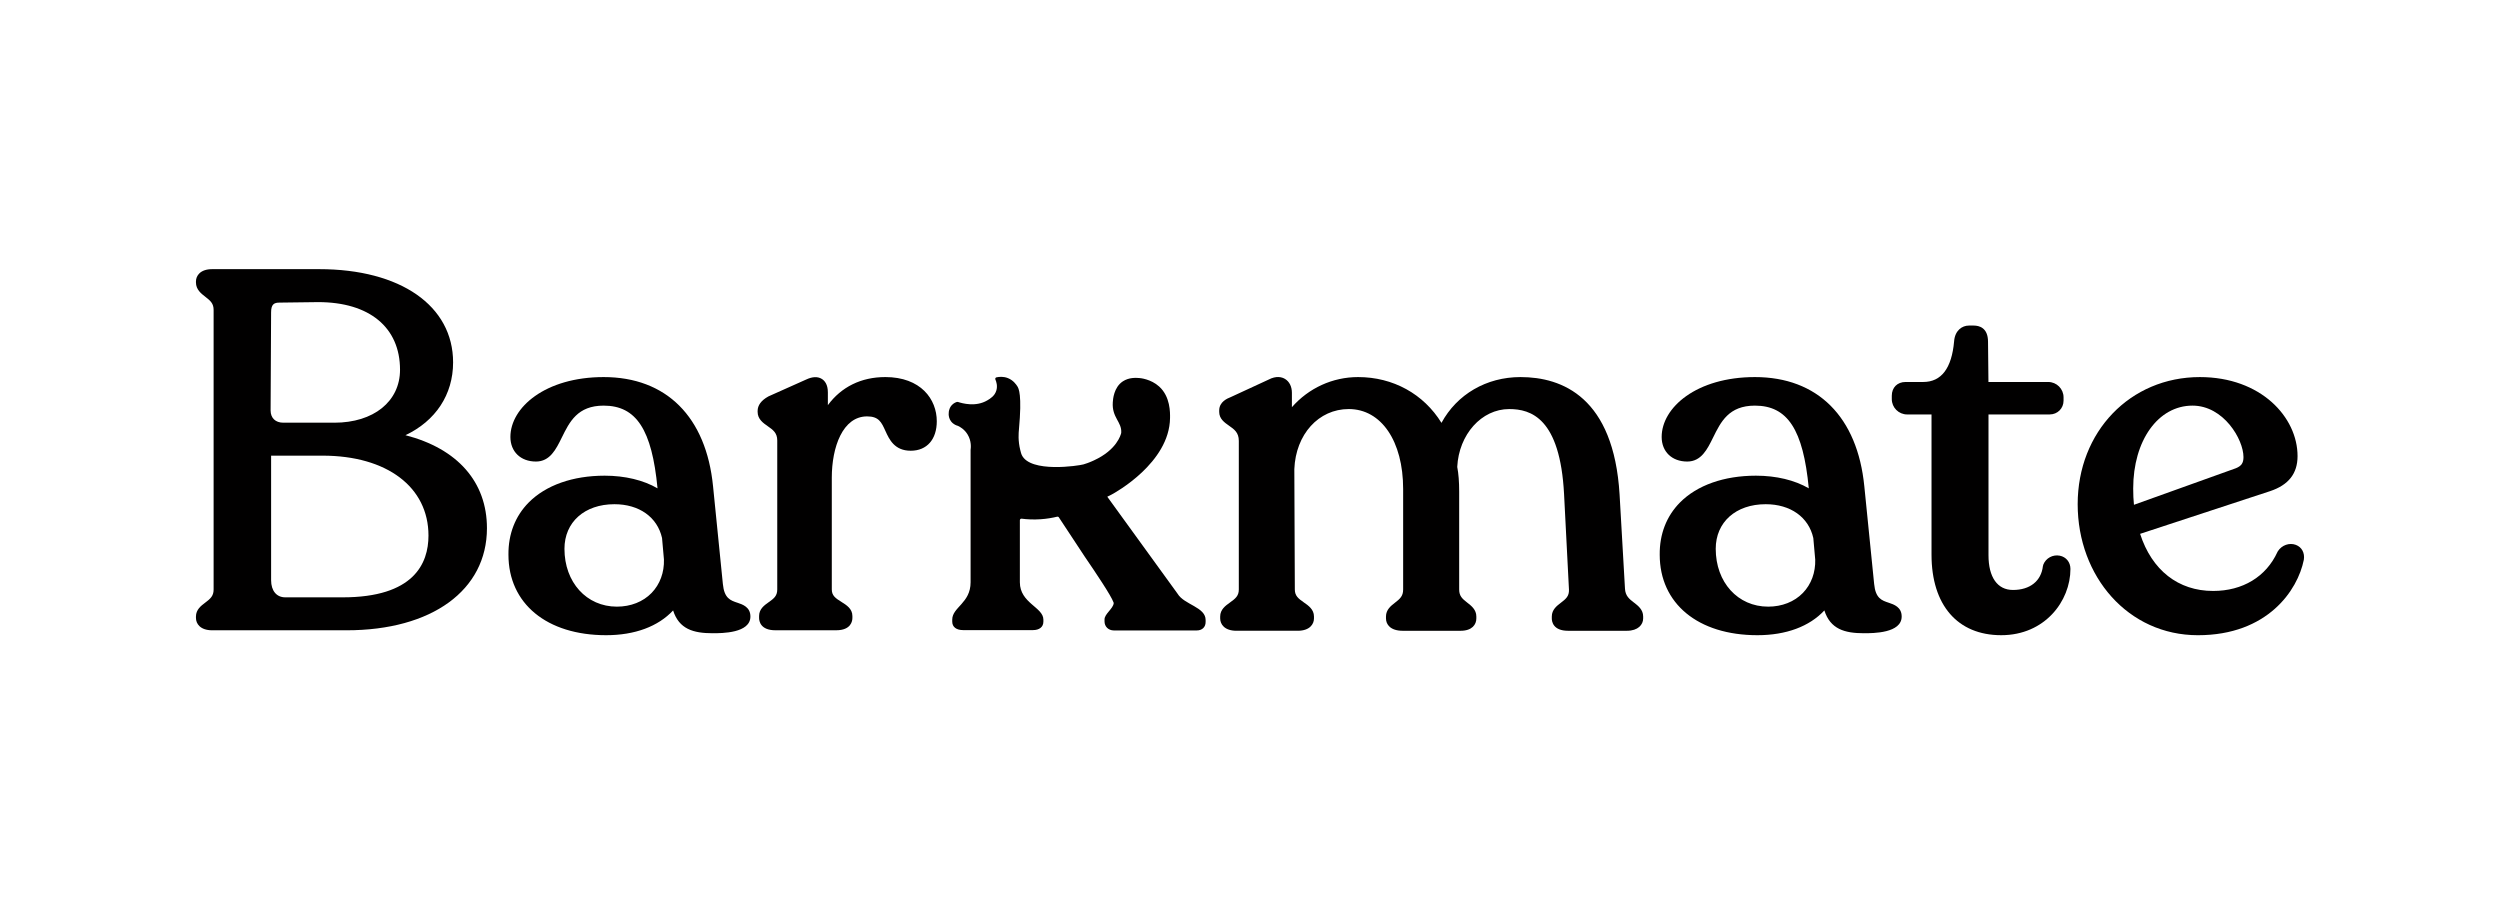
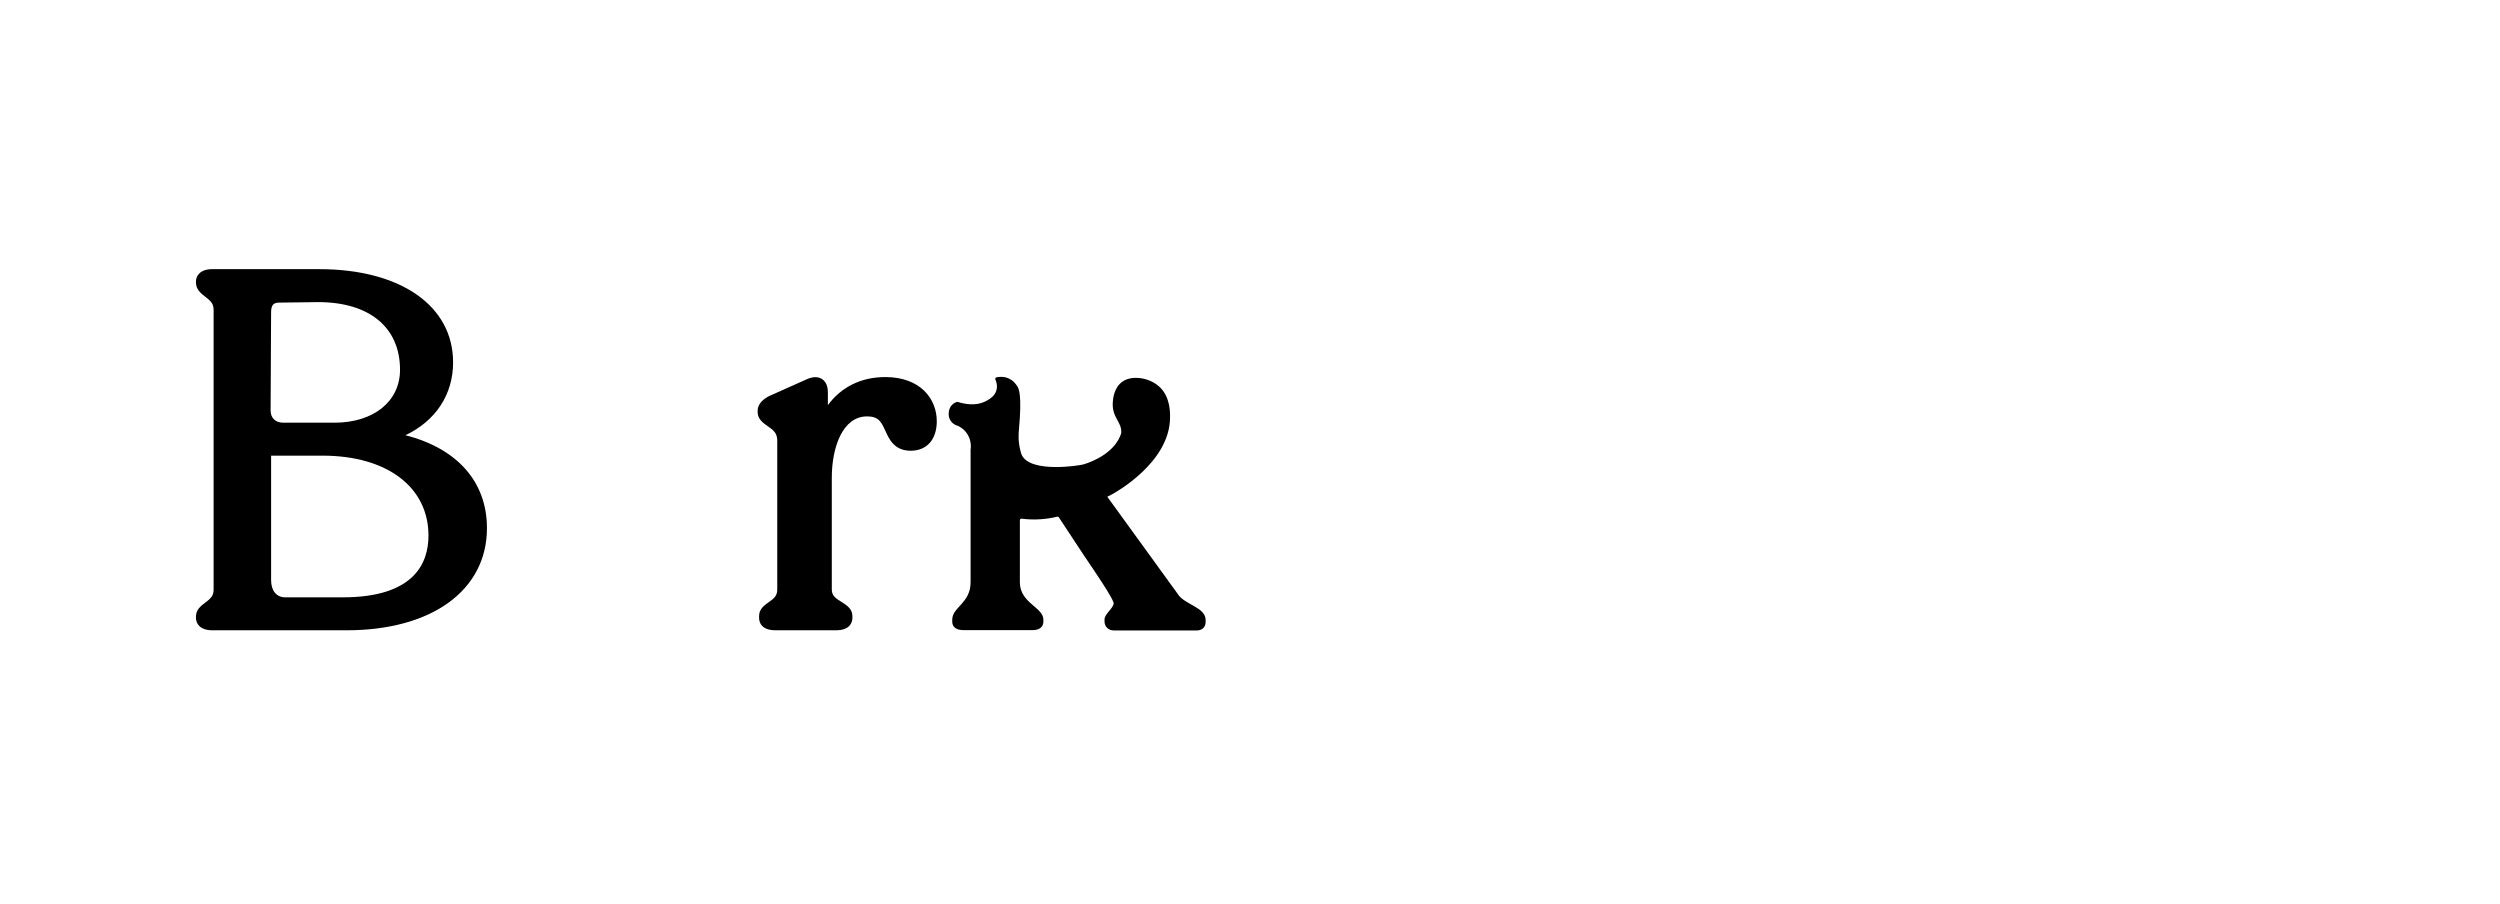
<svg xmlns="http://www.w3.org/2000/svg" viewBox="0 0 1616.59 584.78" id="Artwork">
  <defs>
    <style>.cls-1{fill:#010000;stroke-width:0px;}</style>
  </defs>
  <path d="M262.17,281.41c19.49-9.21,30.82-26.21,30.82-47.07,0-36.63-34-60.3-86.63-60.3h-69.15c-7.75,0-10.5,4.29-10.5,7.96v.63c0,4.6,3.35,7.19,6.04,9.26,3.34,2.58,5.38,4.37,5.38,8.51v180.81c0,4.18-2.07,5.95-5.45,8.5-2.66,2-5.97,4.49-5.97,8.95v.95c0,3.67,2.75,7.96,10.5,7.96h86.92c55.13,0,90.75-25.91,90.75-66.01,0-29.95-19.05-51.46-52.71-60.15ZM175.3,294.64h33.28c41.61,0,68.49,20.28,68.49,51.68,0,18.22-9.63,39.94-55.48,39.94h-37.11c-5.66,0-9.17-4.24-9.17-11.07v-80.54ZM216.19,273.33h-32.99c-5.07,0-8.21-3.02-8.22-7.89l.32-63.45c0-5.28,1.97-6.31,5.42-6.31l25.01-.32c33.15,0,52.94,16.35,52.94,43.75,0,20.47-17.07,34.23-42.47,34.23Z" class="cls-1" />
-   <path d="M476.86,389.76c-4.58-1.53-8.53-2.85-9.43-12.14l-6.34-63.11c-4.42-44.92-30.21-70.68-70.75-70.68-37.75,0-60.3,19.69-60.3,38.73,0,9.51,6.64,15.89,16.52,15.89,9.08,0,12.97-7.9,16.73-15.54,4.99-10.14,10.15-20.62,27.05-20.62,21.13,0,31.24,15.53,34.84,53.49-9.13-5.31-21.01-8.19-34.2-8.19-20.6,0-38.05,6.17-49.13,17.37-8.69,8.78-13.21,20.46-13.07,33.73,0,31.62,24.79,52.05,63.16,52.05,18.56,0,33.65-5.64,43.31-16.02,3.83,12.05,13.07,14.75,25.53,14.75,6.05,0,24.46,0,24.46-10.82,0-6.1-5.03-7.78-8.36-8.9ZM398.91,392.28c-19.65,0-33.91-15.73-33.91-37.4,0-17.25,12.99-28.84,32.32-28.84,15.99,0,27.75,8.34,30.78,21.86l1.23,13.89c.25,8.38-2.59,16.05-7.98,21.63-5.53,5.71-13.5,8.86-22.45,8.86Z" class="cls-1" />
  <path d="M572.42,243.83c-15.54,0-28.37,6.36-37.09,18.15v-8.29c0-5.11-2.1-7.51-3.86-8.63-2.67-1.69-6.14-1.55-10.24.39l-24.11,10.78-.32.16c-4.57,2.54-6.89,5.69-6.89,9.34v.64c0,4.66,3.61,7.18,6.51,9.2,3.32,2.31,6.18,4.31,6.18,9.2v96.43c0,4.11-2.11,5.8-5.55,8.22-2.76,1.95-6.19,4.37-6.19,8.91v1.27c0,1.87.76,7.96,10.5,7.96h39.33c9.74,0,10.5-6.1,10.5-7.96v-1.27c0-4.69-3.88-7.1-6.99-9.04-3.93-2.44-6.33-4.13-6.33-8.09v-72.32c0-19.72,7.05-39.62,22.81-39.62,7.59,0,9.29,3.74,11.86,9.4,2.45,5.4,5.81,12.81,16.38,12.81s16.84-7.48,16.84-19.06c0-14.23-10.31-28.58-33.34-28.58Z" class="cls-1" />
-   <path d="M1056.62,389.69c-3-2.3-5.59-4.29-5.85-9.03l-3.49-60.92c-3.8-62.74-36.96-75.91-64.1-75.91-22.04,0-41.08,11.19-51.07,29.61-11.52-18.66-31.25-29.61-53.93-29.61-16.53,0-31.95,7.14-42.79,19.47v-9.29c0-4-1.62-7.26-4.44-8.97-2.09-1.26-5.67-2.19-10.66.44l-24.54,11.34c-2.02.8-7.37,2.95-7.37,8.61v.95c0,4.46,3.48,6.88,6.27,8.83,3.44,2.4,6.41,4.46,6.41,9.89v96.11c0,4.12-2.19,5.89-5.76,8.43-2.8,2-6.29,4.49-6.29,9.01v1.27c0,3.67,2.75,7.96,10.5,7.96h39.65c7.75,0,10.5-4.29,10.5-7.96v-1.27c0-4.56-3.58-7.04-6.46-9.04-3.67-2.55-5.92-4.32-5.92-8.42l-.32-77.85c.9-22.5,15.7-38.83,35.18-38.83,21.04,0,35.18,20.77,35.18,51.68v65.03c0,4.22-2.01,5.99-5.3,8.53-2.59,2-5.8,4.49-5.8,8.91v1.27c0,3.85,2.84,7.96,10.82,7.96h37.43c7.51,0,10.18-4.11,10.18-7.96v-1.27c0-4.42-3.22-6.91-5.8-8.91-3.28-2.54-5.3-4.32-5.3-8.53v-63.44c0-6.28-.42-11.51-1.25-15.84,1.03-21.01,15.72-37.42,33.58-37.42,14.01,0,32.94,5.71,35.5,55.06l3.17,61.76c.12,4.15-1.91,5.9-5.22,8.42-2.62,1.99-5.88,4.47-5.88,8.9v1.27c0,1.87.76,7.96,10.5,7.96h38.07c7.25,0,10.5-4,10.5-7.96v-1.27c0-4.44-3.27-6.95-5.89-8.97Z" class="cls-1" />
-   <path d="M1221.32,389.76c-4.58-1.53-8.53-2.85-9.43-12.14l-6.35-63.11c-4.42-44.92-30.21-70.68-70.75-70.68-37.75,0-60.3,19.69-60.3,38.73,0,9.51,6.64,15.89,16.53,15.89,9.08,0,12.97-7.9,16.73-15.54,4.99-10.14,10.15-20.62,27.04-20.62,21.13,0,31.24,15.53,34.84,53.49-9.13-5.31-21.01-8.19-34.2-8.19-20.6,0-38.05,6.17-49.13,17.37-8.69,8.78-13.21,20.46-13.07,33.73,0,31.62,24.79,52.05,63.16,52.05,18.56,0,33.66-5.64,43.31-16.02,3.83,12.05,13.07,14.75,25.53,14.75,6.05,0,24.46,0,24.46-10.82,0-6.1-5.03-7.78-8.36-8.9ZM1173.79,361.79c.25,8.38-2.58,16.05-7.98,21.63-5.53,5.71-13.5,8.86-22.45,8.86-19.65,0-33.91-15.73-33.91-37.4,0-17.25,12.99-28.84,32.32-28.84,15.99,0,27.76,8.34,30.78,21.86l1.23,13.89Z" class="cls-1" />
-   <path d="M1331.89,359.32c-4.46-.86-8.94,1.56-10.61,5.76l-.27,1.05c-1.13,9.62-8.37,15.36-19.35,15.36-10.06,0-15.83-8.2-15.83-22.49v-91.01h39.62c5,0,8.92-3.91,8.92-8.91v-2.15c0-5.48-4.46-9.93-9.93-9.93h-38.64l-.27-25.98c0-9.14-5.78-10.5-9.23-10.5h-3.17c-4.36,0-8.99,3.15-9.53,10.14-1.53,17.48-8.25,26.34-19.97,26.34h-11.42c-5.33,0-8.91,3.58-8.91,8.91v2.16c0,5.48,4.46,9.93,9.93,9.93h15.76v90.69c0,32.59,16.85,52.05,45.07,52.05s44.76-22.08,44.76-42.85c0-4.33-2.78-7.77-6.92-8.57Z" class="cls-1" />
-   <path d="M1484.64,352.35c-4.22-1.6-9.13.12-11.69,4.09l-.28.52c-7.33,16-22.49,25.17-41.58,25.17-22.56,0-39.63-13.41-47.22-36.93l84.06-27.61c11.94-3.98,17.75-11.39,17.75-22.66,0-25.12-23.62-51.1-63.16-51.1-45.05,0-79.02,35.33-79.02,82.19s32.7,84.73,77.75,84.73,64.55-29.13,68.47-48.7l.03-.17c.68-4.34-1.32-8.08-5.11-9.52ZM1445.85,302.76l-65.96,23.66c-.33-3.12-.49-6.56-.49-10.55,0-31.04,16.13-53.58,38.35-53.58,20.12,0,32.96,21.85,32.96,33.28,0,3.83-1.32,5.73-4.86,7.19Z" class="cls-1" />
  <path d="M761.52,383.99c-15.93-21.97-29.58-40.81-45.51-62.79.68-.33,1.68-.82,2.88-1.45,1.96-1.04,37.32-20.44,37.7-49.42.05-3.55.23-13.82-7.02-20.38-5.4-4.89-12.28-5.46-12.93-5.51-2.2-.15-6.57-.45-10.54,2.14-5.94,3.89-6.41,11.79-6.53,13.54-.67,9.98,5.91,12.63,5.46,19.67,0,.07-.01.14-.03.21-.25,1.13-2.78,10.87-17.57,17.68-.69.32-1.43.64-1.43.64,0,0-.76.32-1.44.6-.22.09-2.04.83-3.97,1.38-3,.86-34.38,5.7-39.9-6.13-.34-.72-.54-1.52-.94-3.12-1.55-6.15-1.07-11.12-.87-13.33,2.07-22.64-.14-26.56-1.07-27.99-.74-1.13-2.56-3.82-6.04-5.22-2.9-1.16-5.65-.89-7.4-.51-.63.14-.98.8-.72,1.39.66,1.5,1.48,4.14.65,7.03-1.03,3.61-4,5.36-5.84,6.46-7.48,4.43-16.21,1.97-19.06,1.02-.19-.06-.37-.07-.56-.01-.81.24-2.28.82-3.51,2.24-1.08,1.25-1.44,2.54-1.59,3.1-.17.64-1.03,4.2,1.24,7.23,1.56,2.08,3.7,2.73,4.46,2.92,1.22.57,4.13,2.13,6.21,5.53,2.66,4.34,2.16,8.72,1.97,10,0,.05,0,.08,0,.13v85.48c0,13.53-11.87,16.11-11.87,24.16v1.29c0,3.54,2.74,5.48,7,5.48h45.25c3.96,0,6.69-1.93,6.69-5.48v-1.29c0-8.05-15.21-10.63-15.21-24.16v-40.11c0-.62.52-1.08,1.13-1.01,3.42.44,7.56.69,12.25.37,4.11-.27,7.73-.92,10.76-1.66.19-.05.38-.04.56.02.31.11.49.37.54.46.32.48,7.27,11.03,16.8,25.49,6.97,10.18,17,25.14,18.46,29.31.07.19.2.39.18.64-.28,3.52-6.03,7.04-5.93,10.56v1.29c0,3.22,2.43,5.8,6.09,5.8h53.5c3.65,0,5.78-2.26,5.78-5.48v-1.29c0-8.38-13.84-9.85-18.1-16.93Z" class="cls-1" />
</svg>